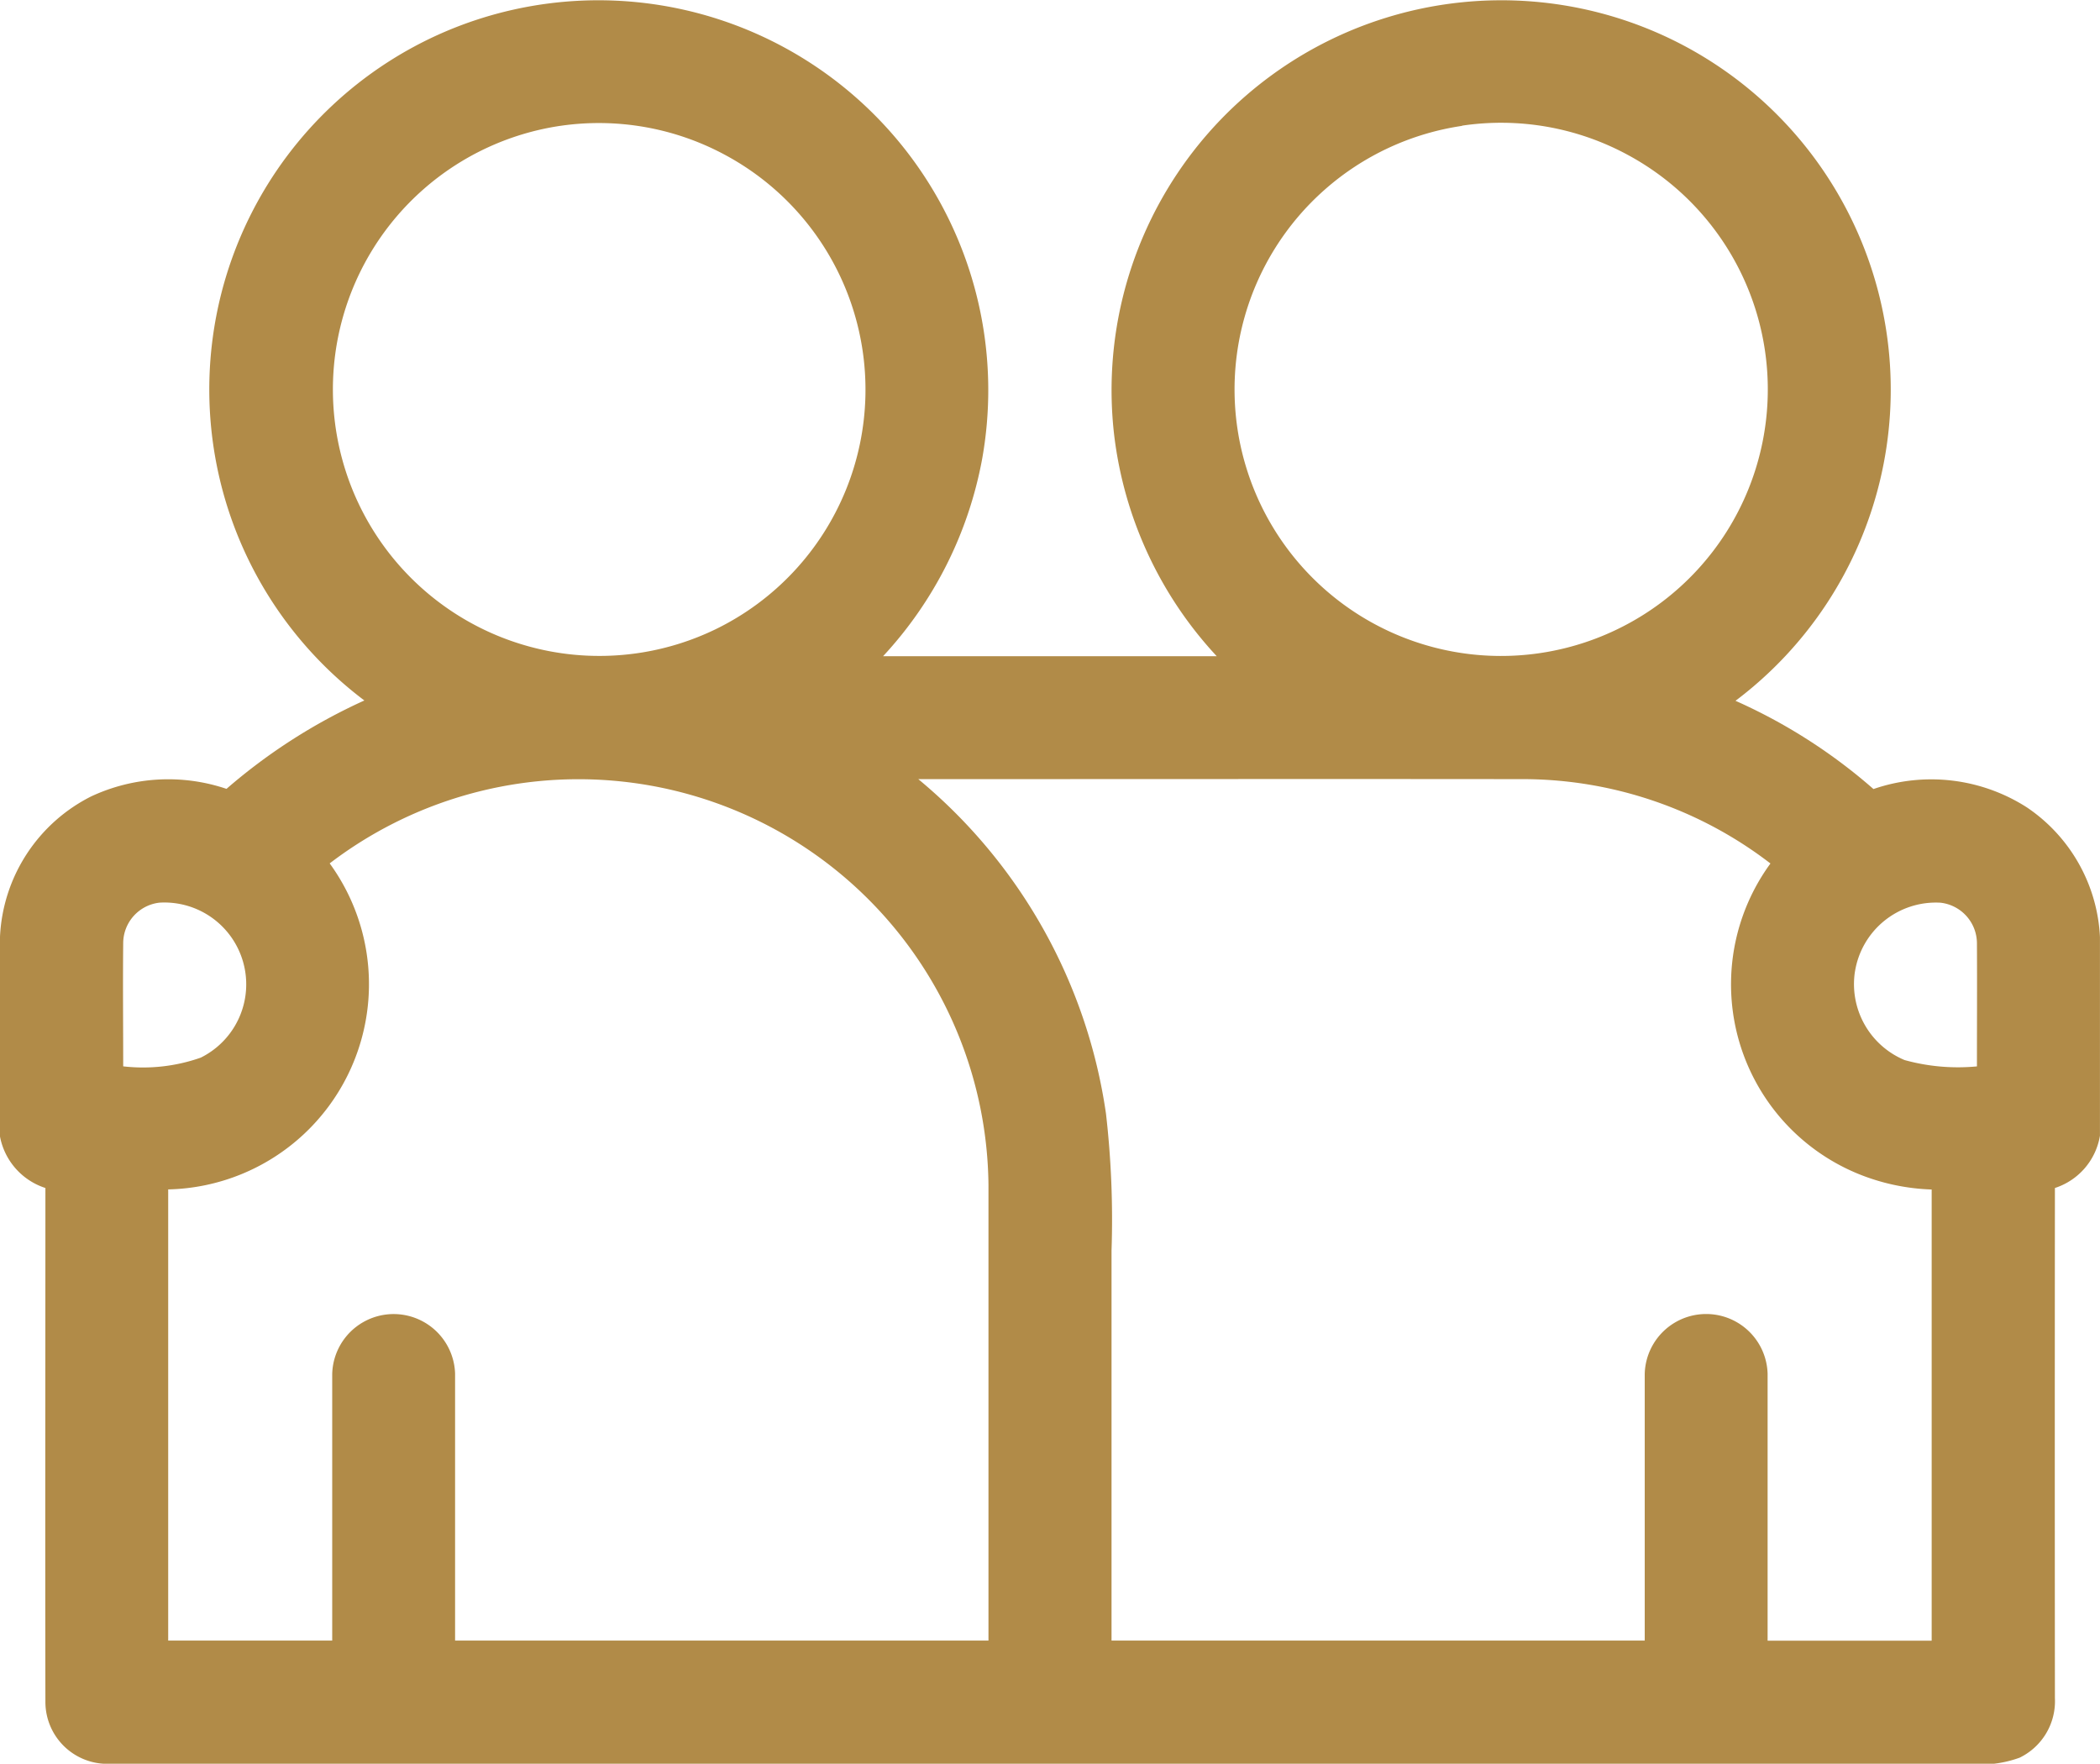
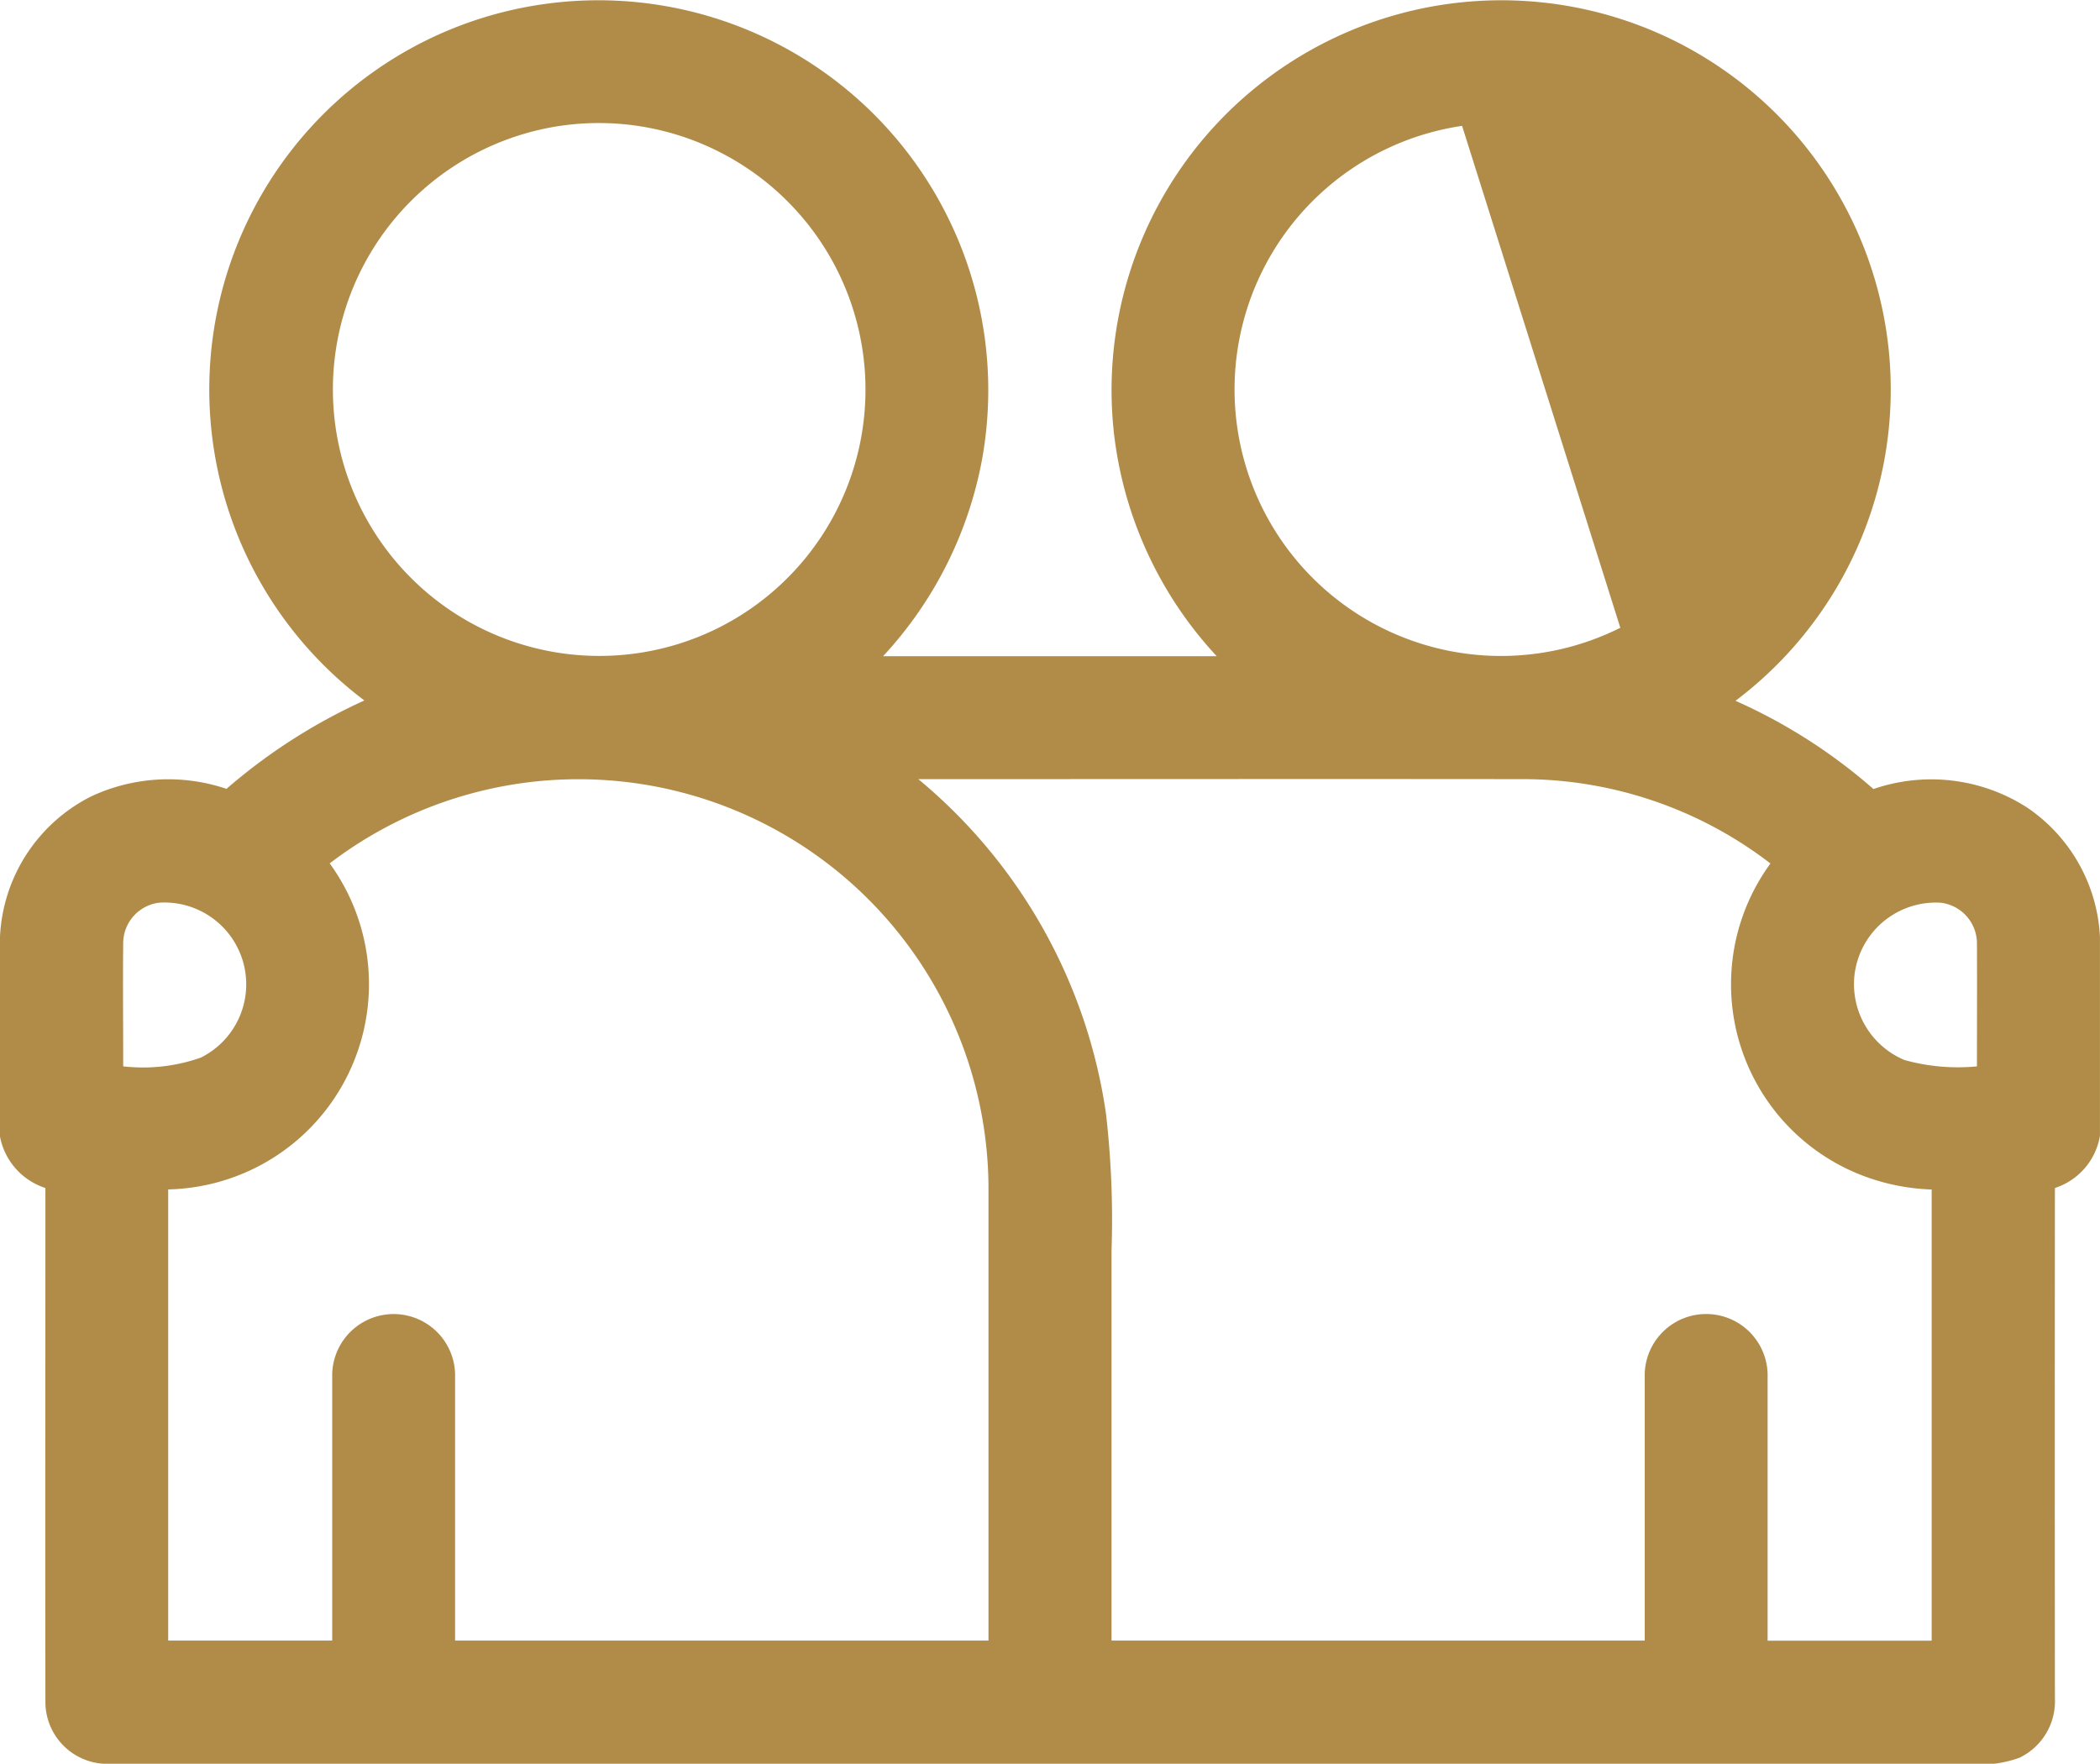
<svg xmlns="http://www.w3.org/2000/svg" width="45.785" height="38.453" viewBox="0 0 45.785 38.453">
  <g id="_000000ff" data-name="#000000ff" transform="translate(0 -41.013)">
-     <path id="Path_1409" data-name="Path 1409" d="M9.713,41.7a8.5,8.5,0,0,1,11.7,9.32,8.613,8.613,0,0,1-2.16,4.3q3.638,0,7.275,0a8.567,8.567,0,0,1-2.238-4.834,8.5,8.5,0,0,1,11.96-8.706,8.491,8.491,0,0,1,1.588,14.512,11.894,11.894,0,0,1,3.008,1.924,3.863,3.863,0,0,1,3.345.4,3.619,3.619,0,0,1,1.593,2.824v4.335a1.447,1.447,0,0,1-.982,1.139q-.005,5.56,0,11.121a1.369,1.369,0,0,1-.77,1.3,2.472,2.472,0,0,1-1.108.134q-20.3-.005-40.6,0a1.35,1.35,0,0,1-1.334-1.33c-.007-3.742,0-7.484,0-11.225A1.465,1.465,0,0,1,0,65.793V61.434a3.614,3.614,0,0,1,1.985-3.056,3.966,3.966,0,0,1,2.953-.166,12.388,12.388,0,0,1,3.006-1.927A8.489,8.489,0,0,1,9.713,41.7m2.5,2.057A5.81,5.81,0,1,0,15.6,54.733a5.809,5.809,0,0,0,.23-10.331,5.8,5.8,0,0,0-3.615-.645m19.662,0A5.81,5.81,0,1,0,35.327,54.7a5.808,5.808,0,0,0,.181-10.3,5.794,5.794,0,0,0-3.634-.647M7.188,59.837a4.476,4.476,0,0,1-3.521,7.108q0,4.917,0,9.837H7.243c0-1.937,0-3.874,0-5.811a1.34,1.34,0,0,1,2.679-.009c0,1.94,0,3.879,0,5.82H21.551q0-4.966,0-9.933A8.938,8.938,0,0,0,7.188,59.837M20.021,58a11.626,11.626,0,0,1,4.092,7.293,20.21,20.21,0,0,1,.121,2.989v8.5H35.859c0-1.939,0-3.878,0-5.817a1.34,1.34,0,0,1,2.679,0c0,1.94,0,3.879,0,5.819h3.577q0-4.919,0-9.837A4.632,4.632,0,0,1,40.5,66.6a4.466,4.466,0,0,1-1.9-6.761A8.867,8.867,0,0,0,33.268,58c-4.416-.005-8.831,0-13.246,0M2.686,61.576c-.009.9,0,1.79,0,2.686a3.789,3.789,0,0,0,1.691-.19,1.784,1.784,0,0,0-.9-3.379.892.892,0,0,0-.791.883m37.756.621a1.794,1.794,0,0,0,1.083,1.928,4.365,4.365,0,0,0,1.577.138c0-.9.005-1.791,0-2.686a.894.894,0,0,0-.795-.883A1.786,1.786,0,0,0,40.442,62.2Z" transform="translate(0 0)" fill="#b18b48" />
+     <path id="Path_1409" data-name="Path 1409" d="M9.713,41.7a8.5,8.5,0,0,1,11.7,9.32,8.613,8.613,0,0,1-2.16,4.3q3.638,0,7.275,0a8.567,8.567,0,0,1-2.238-4.834,8.5,8.5,0,0,1,11.96-8.706,8.491,8.491,0,0,1,1.588,14.512,11.894,11.894,0,0,1,3.008,1.924,3.863,3.863,0,0,1,3.345.4,3.619,3.619,0,0,1,1.593,2.824v4.335a1.447,1.447,0,0,1-.982,1.139q-.005,5.56,0,11.121a1.369,1.369,0,0,1-.77,1.3,2.472,2.472,0,0,1-1.108.134q-20.3-.005-40.6,0a1.35,1.35,0,0,1-1.334-1.33c-.007-3.742,0-7.484,0-11.225A1.465,1.465,0,0,1,0,65.793V61.434a3.614,3.614,0,0,1,1.985-3.056,3.966,3.966,0,0,1,2.953-.166,12.388,12.388,0,0,1,3.006-1.927A8.489,8.489,0,0,1,9.713,41.7m2.5,2.057A5.81,5.81,0,1,0,15.6,54.733a5.809,5.809,0,0,0,.23-10.331,5.8,5.8,0,0,0-3.615-.645m19.662,0A5.81,5.81,0,1,0,35.327,54.7M7.188,59.837a4.476,4.476,0,0,1-3.521,7.108q0,4.917,0,9.837H7.243c0-1.937,0-3.874,0-5.811a1.34,1.34,0,0,1,2.679-.009c0,1.94,0,3.879,0,5.82H21.551q0-4.966,0-9.933A8.938,8.938,0,0,0,7.188,59.837M20.021,58a11.626,11.626,0,0,1,4.092,7.293,20.21,20.21,0,0,1,.121,2.989v8.5H35.859c0-1.939,0-3.878,0-5.817a1.34,1.34,0,0,1,2.679,0c0,1.94,0,3.879,0,5.819h3.577q0-4.919,0-9.837A4.632,4.632,0,0,1,40.5,66.6a4.466,4.466,0,0,1-1.9-6.761A8.867,8.867,0,0,0,33.268,58c-4.416-.005-8.831,0-13.246,0M2.686,61.576c-.009.9,0,1.79,0,2.686a3.789,3.789,0,0,0,1.691-.19,1.784,1.784,0,0,0-.9-3.379.892.892,0,0,0-.791.883m37.756.621a1.794,1.794,0,0,0,1.083,1.928,4.365,4.365,0,0,0,1.577.138c0-.9.005-1.791,0-2.686a.894.894,0,0,0-.795-.883A1.786,1.786,0,0,0,40.442,62.2Z" transform="translate(0 0)" fill="#b18b48" />
  </g>
</svg>